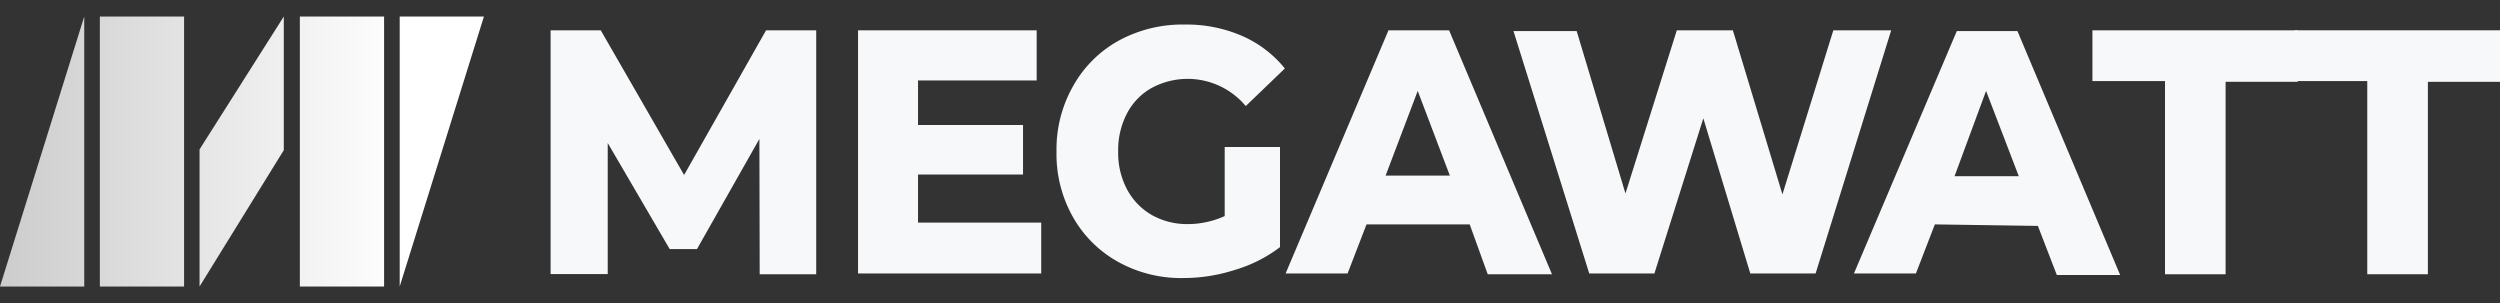
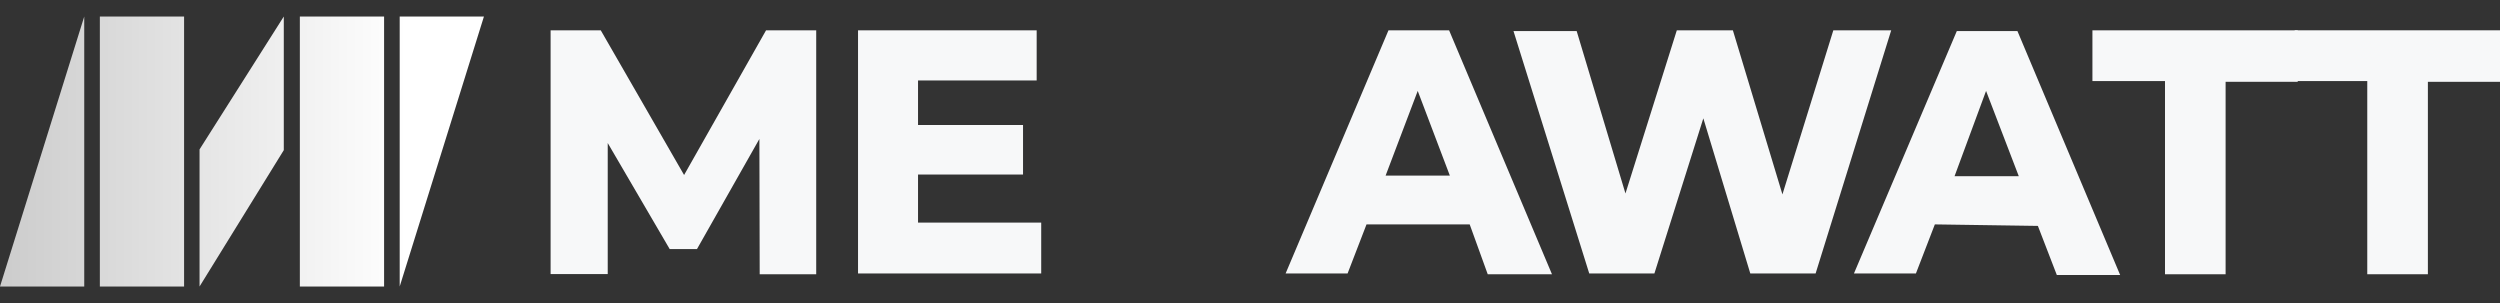
<svg xmlns="http://www.w3.org/2000/svg" id="레이어_1" data-name="레이어 1" viewBox="0 0 165 20">
  <rect x="0" y="0" width="165" height="20" fill="#333333" stroke="none" />
  <defs>
    <style>.cls-1{fill:#f7f8f9;}.cls-2{fill:url(#무제_그라디언트);}</style>
    <linearGradient id="무제_그라디언트" y1="12" x2="31.94" y2="12" gradientTransform="matrix(1, 0, 0, -1, 0, 22)" gradientUnits="userSpaceOnUse">
      <stop offset="0" stop-color="#ccc" />
      <stop offset="0.84" stop-color="#fff" />
    </linearGradient>
  </defs>
  <path class="cls-1" d="M50.12,9.17,46,16.44H44.2l-4.09-7v8.65H36.34V2h3.31l5.5,9.55L50.56,2h3.31V18.1H50.14Z" />
  <path class="cls-1" d="M68.72,18.05H56.63V2H68.42V5.31H60.59V8.25h6.93v3.27H60.59v3.17h8.13Z" />
-   <path class="cls-1" d="M84.48,9.7v6.61a9.22,9.22,0,0,1-3,1.51,11.06,11.06,0,0,1-3.38.53,8.54,8.54,0,0,1-4.31-1.07,7.72,7.72,0,0,1-3-3A8.42,8.42,0,0,1,69.73,10a8.43,8.43,0,0,1,1.09-4.31,7.72,7.72,0,0,1,3-3A8.8,8.8,0,0,1,78.2,1.62a9.19,9.19,0,0,1,3.8.76,7.45,7.45,0,0,1,2.8,2.14L82.22,7A5,5,0,0,0,76,5.81a4.1,4.1,0,0,0-1.62,1.68A5.2,5.2,0,0,0,73.8,10a5.13,5.13,0,0,0,.58,2.49A4.25,4.25,0,0,0,76,14.18a4.75,4.75,0,0,0,2.39.61,5.89,5.89,0,0,0,2.44-.53V9.7Z" />
  <path class="cls-1" d="M90.19,14.81l-1.25,3.24H84.85L91.64,2h4l6.79,16.1H98.19L97,14.81ZM93.57,6l-2.12,5.59h4.24Z" />
  <path class="cls-1" d="M119.83,18.05h-4.31l-3.1-10.24-3.23,10.24h-4.3l-5-16h4.17l3.22,10.72L110.67,2h3.7l3.27,10.83L121,2h3.82Z" />
  <path class="cls-1" d="M127.7,14.81l-1.25,3.24h-4.09l6.79-16h4l6.78,16.1h-4.18l-1.25-3.24ZM131.08,6,129,11.63h4.24Z" />
  <path class="cls-1" d="M138.1,5.35V2h13.55V5.4h-4.76V18.1h-4V5.35Z" />
  <path class="cls-1" d="M151.45,5.35V2H165V5.4h-4.76V18.1h-4V5.35Z" />
  <path class="cls-2" d="M25.35,18.91H19.79V1.09h5.56ZM12.15,1.09H6.59V18.91h5.56ZM0,18.91H5.56V1.09Zm18.73-9V1.09L13.17,9.86v9.05ZM31.94,1.09H26.38V18.91Z" />
</svg>